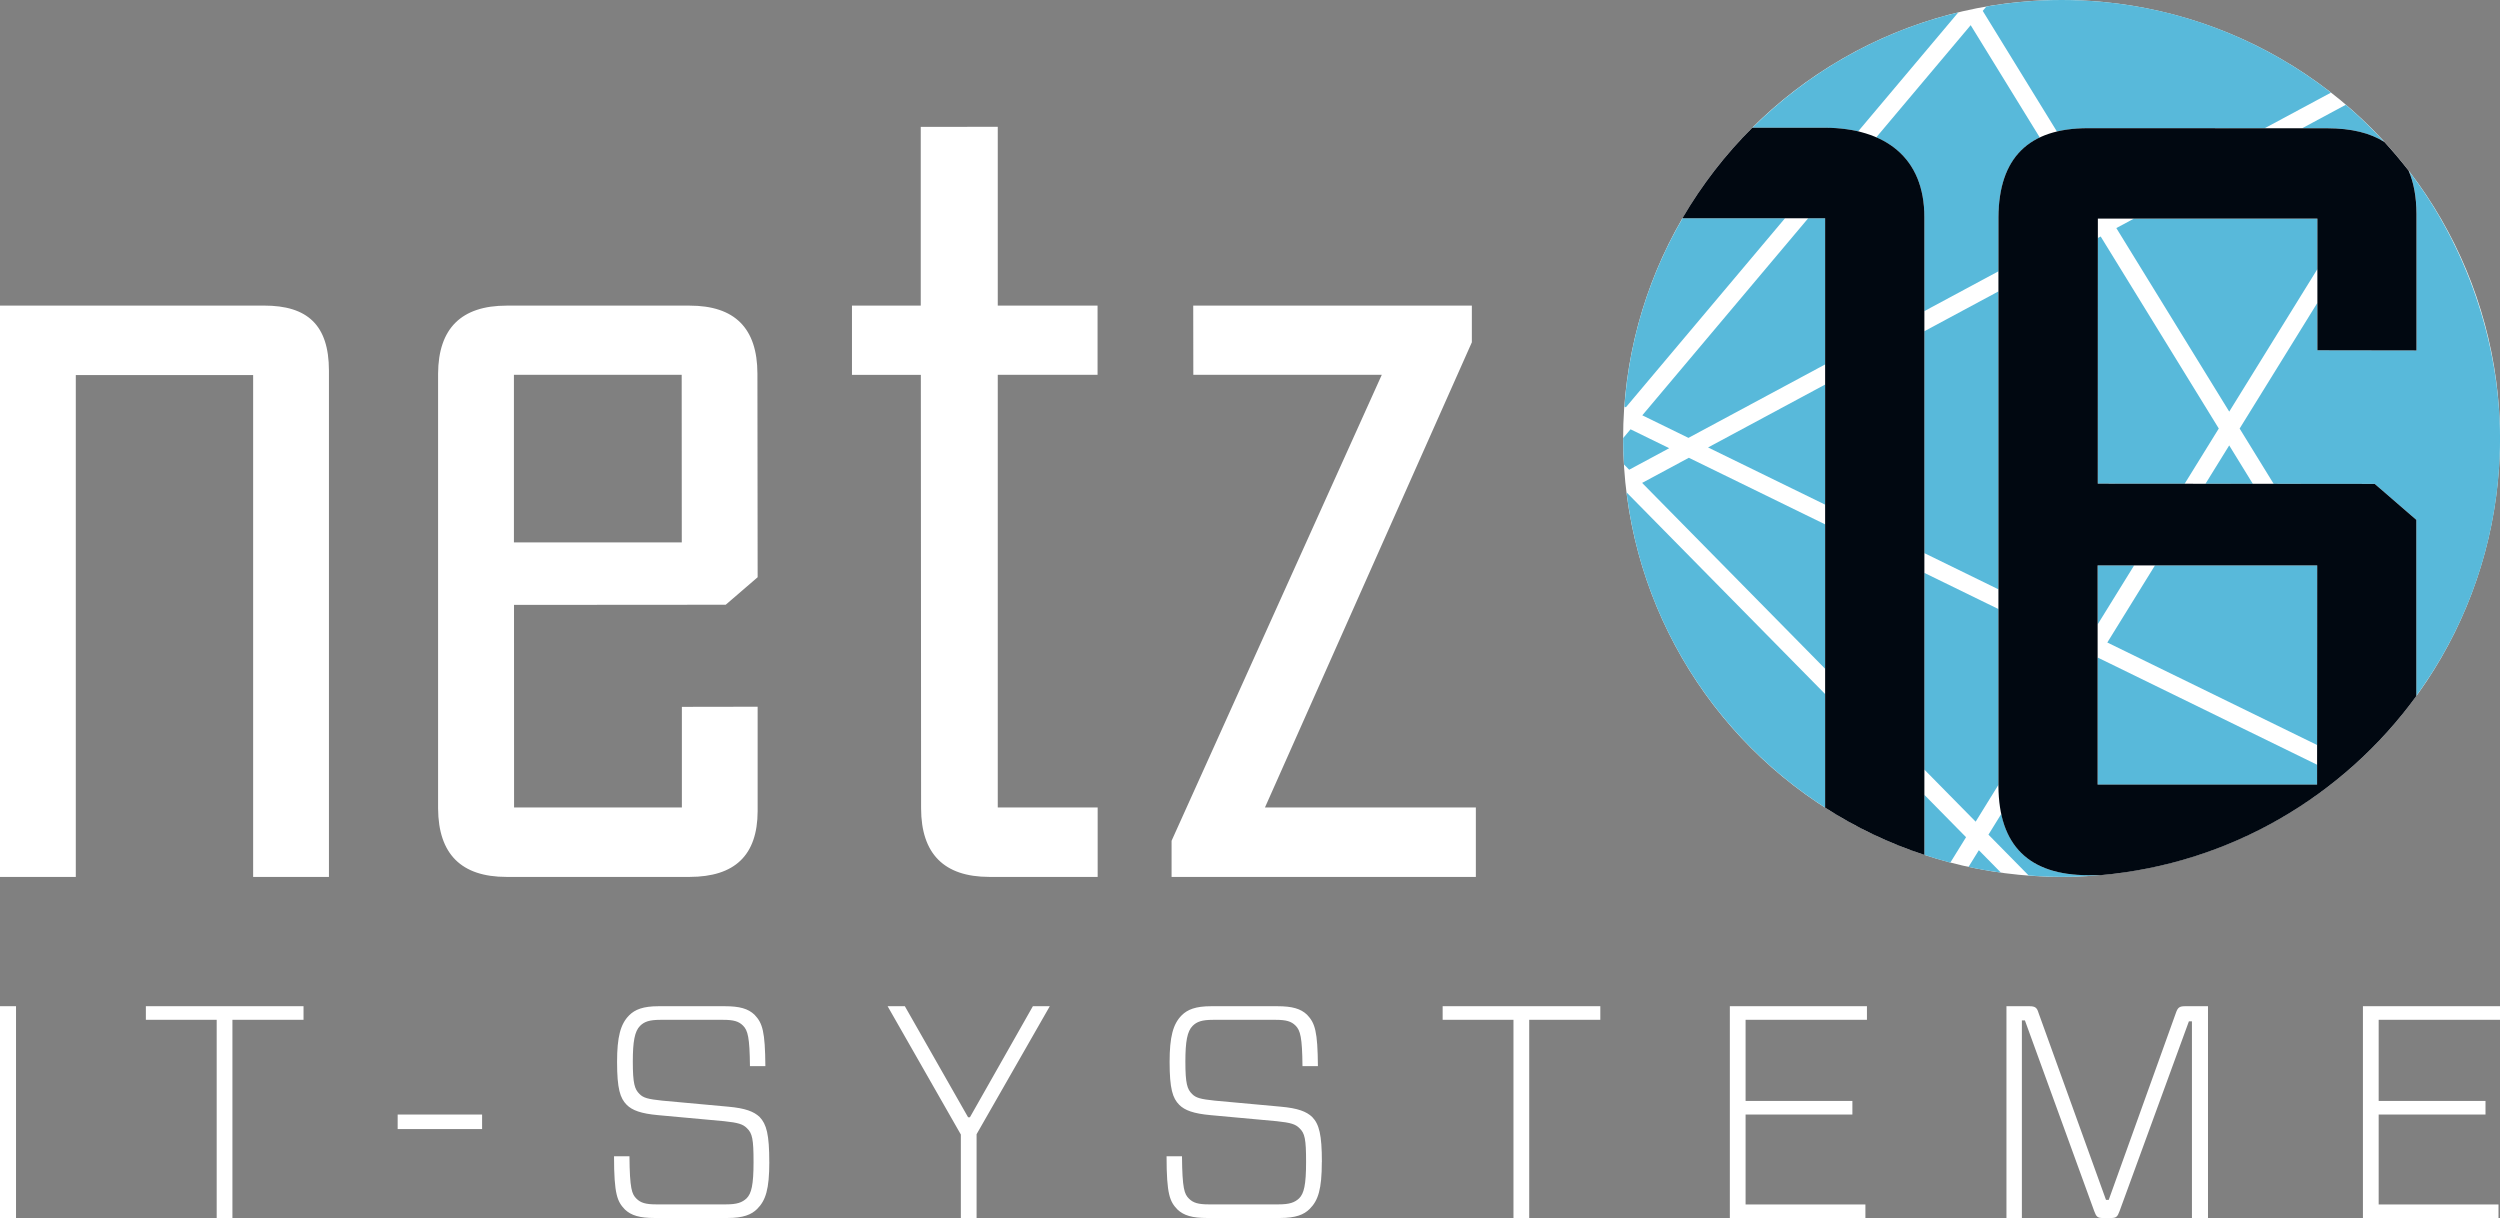
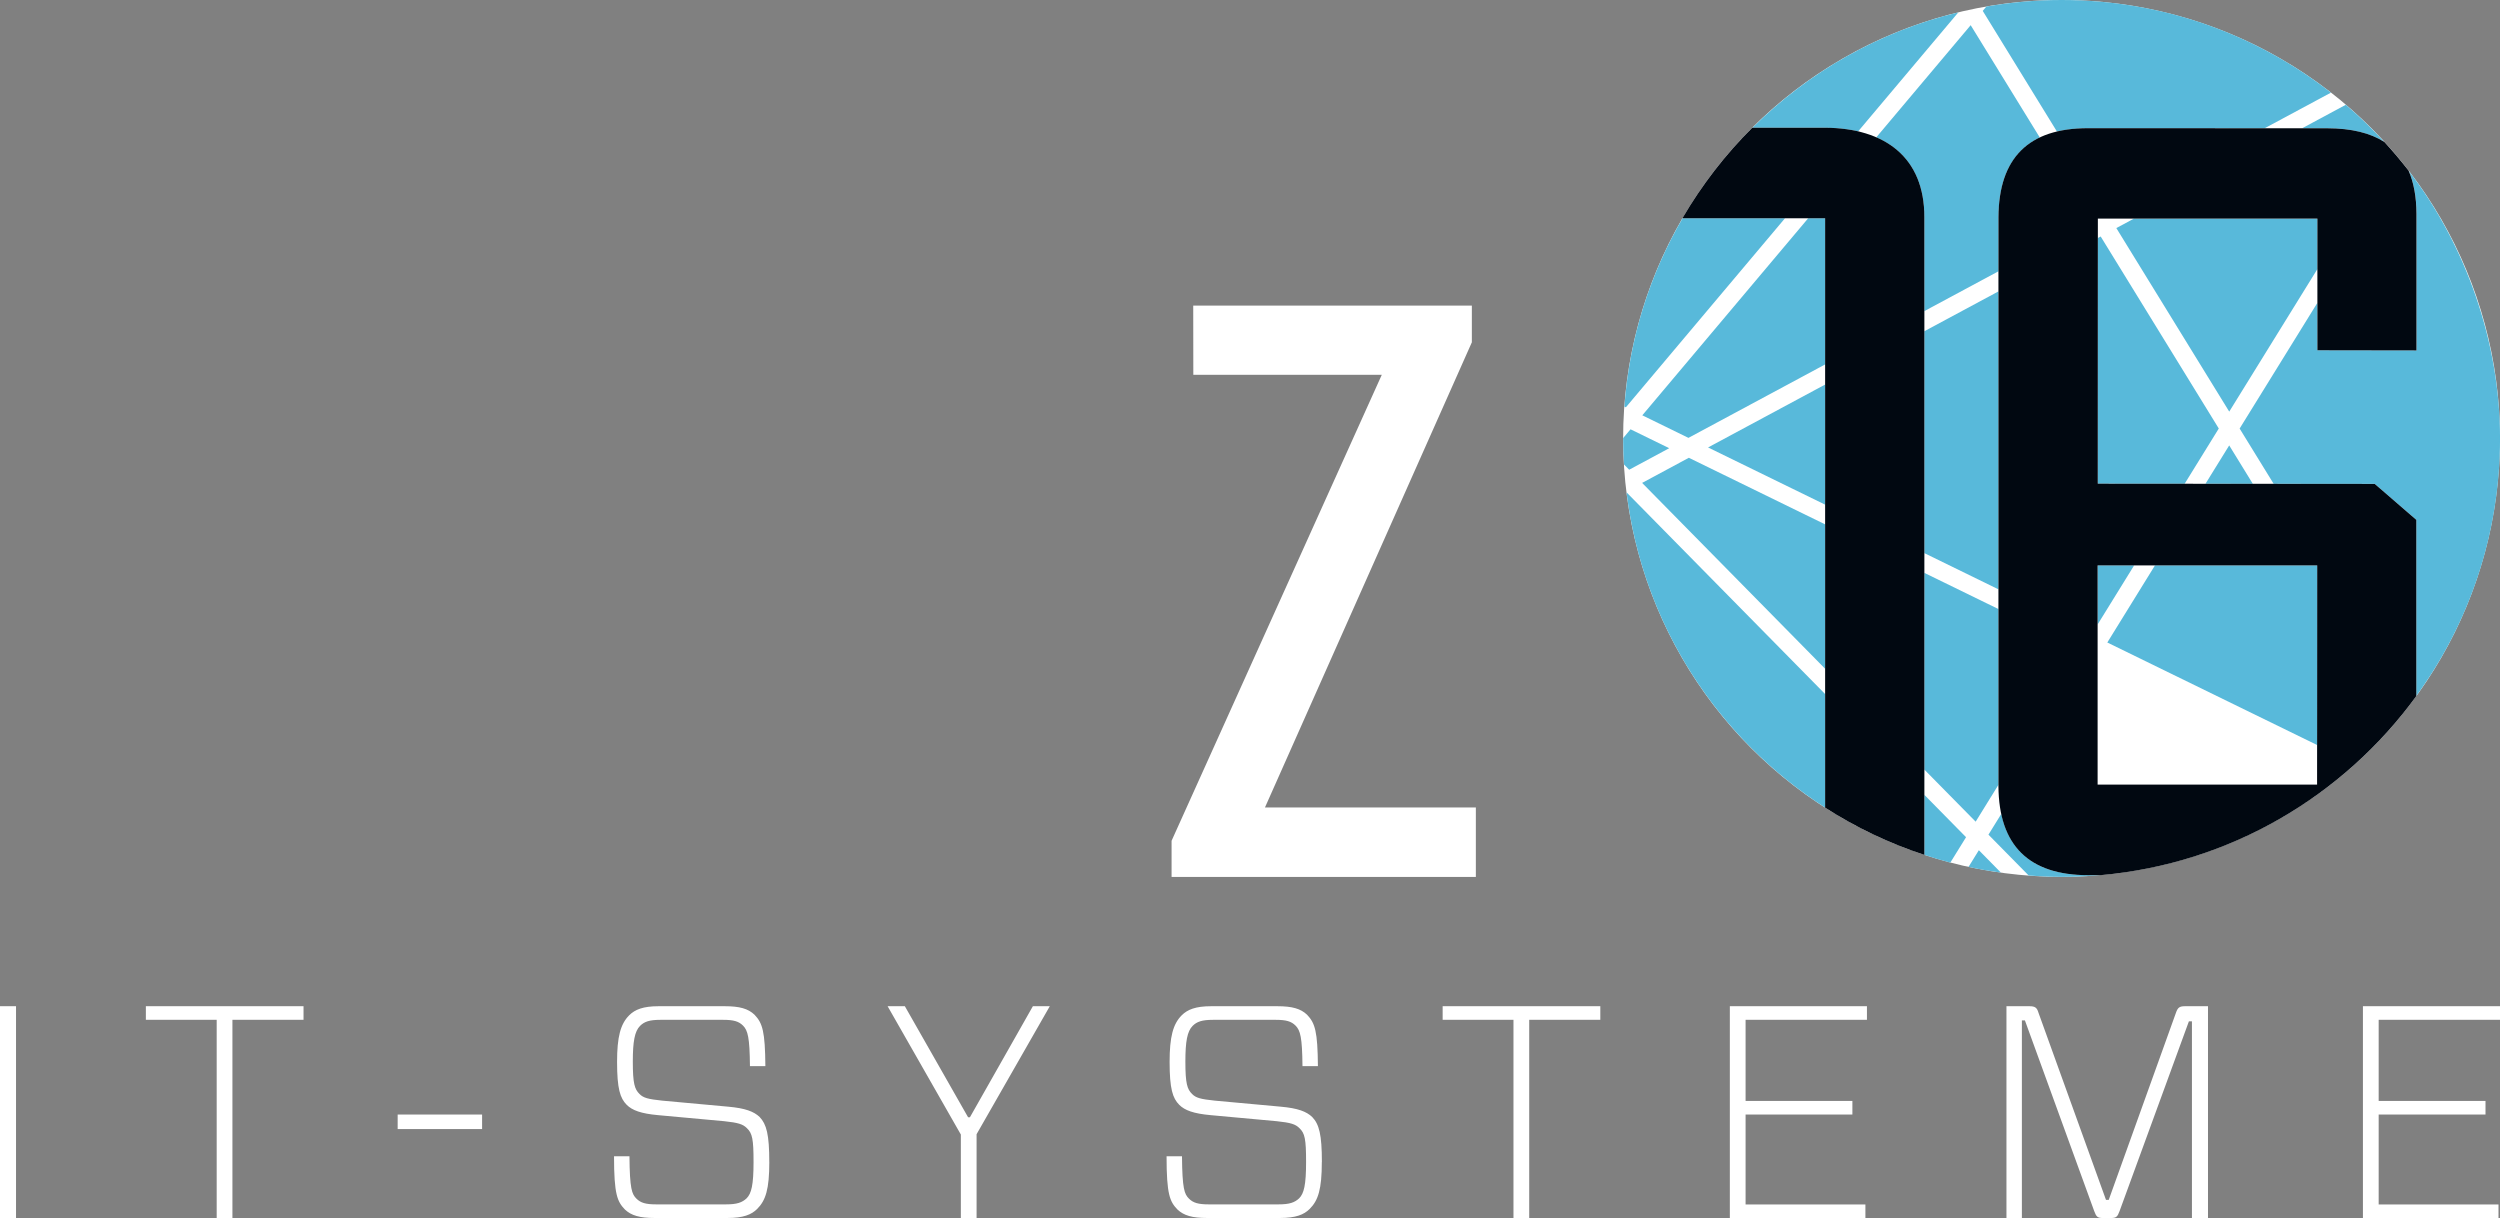
<svg xmlns="http://www.w3.org/2000/svg" id="Ebene_2" data-name="Ebene 2" viewBox="0 0 798.86 389.22">
  <rect x="0" y="0" width="798.86" height="389.22" fill="#808080" stroke="none" />
  <defs>
    <style>      .cls-1 {        fill: #58b9da;      }      .cls-1, .cls-2, .cls-3, .cls-4 {        stroke-width: 0px;      }      .cls-2 {        fill: none;      }      .cls-3 {        fill: #010811;      }      .cls-4 {        fill: #fff;      }    </style>
  </defs>
  <g id="Ebene_1-2" data-name="Ebene 1">
    <circle class="cls-4" cx="658.76" cy="140.1" r="140.1" />
    <path class="cls-4" d="M798.38,384.87h-38.29v-28.72h34.14v-4.35h-34.14v-25.92h38.78v-4.35h-43.81v67.69h43.32v-4.35ZM705.55,321.53h-7.35c-1.84,0-2.32.48-2.9,2.13l-21.47,59.76h-.87l-21.56-59.76c-.48-1.65-1.06-2.13-2.9-2.13h-7.35v67.69h4.93v-63.15h.97l22.14,60.92c.68,1.84,1.06,2.22,2.8,2.22h2.51c1.74,0,2.13-.39,2.8-2.22l22.15-60.63h.97v62.86h5.13v-67.69ZM596.08,384.87h-38.29v-28.72h34.13v-4.35h-34.13v-25.92h38.78v-4.35h-43.81v67.69h43.32v-4.35ZM511.37,325.88v-4.35h-50.38v4.35h22.63v63.34h5.03v-63.34h22.73ZM422.4,371.33c0-8.8-.87-12.09-3.1-14.41-1.84-1.74-4.55-2.8-10.06-3.29l-21.08-1.93c-4.55-.48-6-.87-7.25-2.13-1.55-1.55-2.13-3.29-2.13-10.35,0-6.38.58-9.67,2.32-11.41,1.35-1.35,3-1.93,6.48-1.93h20.11c3.29,0,4.93.48,6.29,1.84,1.55,1.55,2.13,3.77,2.22,12.96h4.93c-.1-11.03-.87-13.73-3.48-16.44-2.03-1.93-4.74-2.71-9.48-2.71h-21.18c-4.93,0-7.54,1.06-9.38,2.9-2.8,2.8-3.87,6.96-3.87,14.89,0,8.61.97,11.6,3.09,13.73,1.74,1.74,4.55,2.8,10.06,3.29l21.08,1.93c4.55.48,6,.97,7.25,2.22,1.74,1.64,2.13,3.48,2.13,10.83s-.68,10.06-2.22,11.6c-1.45,1.35-3.1,1.93-6.58,1.93h-22.34c-3.29,0-4.93-.48-6.29-1.84-1.45-1.45-2.13-3.09-2.22-13.54h-4.93c0,12.28,1.06,14.5,3.48,17.02,2.03,1.93,4.74,2.71,9.48,2.71h23.3c5.03,0,7.64-1.06,9.48-2.9,2.71-2.71,3.87-6.28,3.87-14.99M335.46,321.53h-5.41l-20.12,35.49h-.58l-20.21-35.49h-5.51l23.4,41v26.69h5.03v-26.79l23.4-40.91ZM245.82,371.33c0-8.8-.87-12.09-3.09-14.41-1.84-1.74-4.55-2.8-10.06-3.29l-21.08-1.93c-4.54-.48-6-.87-7.25-2.13-1.55-1.55-2.13-3.29-2.13-10.35,0-6.38.58-9.67,2.32-11.41,1.35-1.35,3-1.93,6.48-1.93h20.12c3.29,0,4.93.48,6.29,1.84,1.55,1.55,2.13,3.77,2.22,12.96h4.93c-.1-11.03-.87-13.73-3.48-16.44-2.03-1.93-4.74-2.71-9.48-2.71h-21.18c-4.93,0-7.54,1.06-9.38,2.9-2.8,2.8-3.87,6.96-3.87,14.89,0,8.61.97,11.6,3.09,13.73,1.74,1.74,4.55,2.8,10.06,3.29l21.08,1.93c4.54.48,6,.97,7.25,2.22,1.74,1.64,2.13,3.48,2.13,10.83s-.68,10.06-2.22,11.6c-1.45,1.35-3.09,1.93-6.58,1.93h-22.34c-3.29,0-4.93-.48-6.29-1.84-1.45-1.45-2.13-3.09-2.22-13.54h-4.93c0,12.28,1.06,14.5,3.48,17.02,2.03,1.93,4.74,2.71,9.48,2.71h23.31c5.03,0,7.64-1.06,9.48-2.9,2.71-2.71,3.87-6.28,3.87-14.99M154.05,356.15h-26.98v4.64h26.98v-4.64ZM96.99,325.88v-4.35h-50.38v4.35h22.63v63.34h5.03v-63.34h22.73ZM5.13,321.53H0v67.69h5.12v-67.69Z" />
-     <path class="cls-4" d="M318.83,258.02V119.77h31.89v-22.12h-31.89v-57.13s-24.61.02-24.61.02v57.12h-21.98v22.12h22.01l.08,138.52c.02,14.47,7.28,21.89,21.77,21.91h34.65v-22.2s-31.93.01-31.93.01ZM84.37,97.66H0s0,182.55,0,182.55h24.22V119.84h56.67v160.37h24.22s0-161.83,0-161.83c-.03-14.52-6.87-20.74-20.74-20.73M164.22,119.77h53.61l.03,53.55h-53.64v-53.55ZM242.1,225.83l-24.21.04v32.16s-53.62,0-53.62,0l-.02-64.74,67.65-.05,10.2-8.79-.07-65.1c-.04-14.5-7.25-21.7-21.7-21.69h-58.42c-14.46,0-21.84,7.24-21.92,21.74v138.96c.09,14.52,7.38,21.85,21.86,21.85h58.53c14.43-.03,21.67-6.91,21.72-21v-33.38Z" />
    <polygon class="cls-4" points="471.6 258.02 404.21 258.02 470.32 109.38 470.32 97.66 381.29 97.66 381.32 119.77 441.54 119.77 374.37 268.67 374.37 280.21 471.6 280.21 471.6 258.02" />
    <g>
      <polygon class="cls-2" points="614.92 183.06 638.59 194.62 638.59 188.32 614.92 176.75 614.92 183.06" />
      <polygon class="cls-2" points="614.92 105.84 638.59 93.12 638.59 86.69 614.92 99.41 614.92 105.84" />
      <polygon class="cls-2" points="740.51 96.76 740.51 85.98 712.34 131.53 676.26 72.88 681.88 69.86 670.36 69.86 670.36 76.05 671.26 75.57 709 136.93 698.09 154.58 704.75 154.58 712.33 142.33 719.87 154.59 726.53 154.6 715.66 136.94 740.51 96.76" />
      <polygon class="cls-2" points="688.61 180.67 681.95 180.67 670.29 199.53 670.29 210.3 670.38 210.15 740.42 244.37 740.43 238.07 673.38 205.31 688.61 180.67" />
      <path class="cls-1" d="M614.92,69.41v30l23.67-12.72v-17.27c.08-12.86,4.49-21.34,13.21-25.48l-22.08-35.89-30.17,35.84c9.62,4.16,15.38,12.6,15.37,25.52Z" />
      <polygon class="cls-1" points="577.79 69.75 524.79 132.71 539.53 139.92 583.23 116.44 583.23 69.75 577.79 69.75" />
      <path class="cls-1" d="M723.66,40.98l21.18-11.38c-23.76-18.53-53.62-29.6-86.08-29.6-8.2,0-16.21.74-24.02,2.09l-1.17,1.39,23.71,38.55c2.96-.71,6.25-1.07,9.91-1.07l56.47.02Z" />
      <polygon class="cls-1" points="688.61 180.67 673.38 205.31 740.43 238.07 740.46 180.67 688.61 180.67" />
      <polygon class="cls-1" points="704.75 154.58 719.87 154.59 712.33 142.33 704.75 154.58" />
      <path class="cls-1" d="M772.18,111.98l-31.67-.05v-15.17s-24.85,40.18-24.85,40.18l10.87,17.66,32.3.02,13.29,11.49v56.25c16.8-23.1,26.75-51.51,26.75-82.26s-10.91-61.83-29.17-85.49c1.61,3.76,2.46,8.33,2.49,13.7v43.67Z" />
      <path class="cls-1" d="M519.06,129.92l.48.23,50.84-60.4h-32.73c-10.43,17.91-17.01,38.34-18.58,60.17Z" />
      <path class="cls-1" d="M593.75,41.99l32.03-38.05c-25.31,6.11-47.93,19.1-65.79,36.87h23.24c3.78.04,7.3.43,10.52,1.18Z" />
      <path class="cls-1" d="M555.73,45.21c.05-.06.11-.12.16-.18-.05.06-.11.12-.16.18Z" />
      <path class="cls-1" d="M548.59,53.61c.18-.22.35-.44.53-.66-.18.22-.35.44-.53.66Z" />
      <path class="cls-1" d="M545.44,57.76c.07-.1.15-.2.22-.3-.07.1-.15.2-.22.3Z" />
      <path class="cls-1" d="M551.98,49.46c.16-.19.33-.38.49-.57-.17.19-.33.38-.49.57Z" />
      <path class="cls-1" d="M667.27,279.66c-15.69,0-24.98-6.54-27.77-19.58l-4.1,6.63,12.86,13.06c3.47.26,6.97.43,10.5.43,4.6,0,9.14-.24,13.62-.67-.4.04-.8.09-1.2.12h-3.92Z" />
-       <polygon class="cls-1" points="670.29 210.3 670.29 250.73 740.42 250.73 740.42 244.37 670.38 210.15 670.29 210.3" />
      <polygon class="cls-1" points="614.92 183.06 614.92 245.92 631.31 262.56 638.59 250.78 638.59 194.62 614.92 183.06" />
      <polygon class="cls-1" points="539.66 146.28 524.73 154.31 583.23 213.72 583.23 167.57 539.66 146.28" />
      <polygon class="cls-1" points="671.26 75.57 670.36 76.05 670.33 154.56 698.09 154.58 709 136.93 671.26 75.57" />
      <polygon class="cls-1" points="614.92 176.75 638.59 188.32 638.59 93.12 614.92 105.84 614.92 176.75" />
      <polygon class="cls-1" points="670.29 180.67 670.29 199.53 681.95 180.67 670.29 180.67" />
      <polygon class="cls-1" points="545.8 142.98 583.23 161.27 583.23 122.87 545.8 142.98" />
      <path class="cls-1" d="M533.39,143.22l-12.36-6.04-2.37,2.81s0,.07,0,.11c0,2.79.1,5.56.27,8.31l1.66,1.69,12.8-6.88Z" />
      <polygon class="cls-1" points="712.34 131.53 740.51 85.98 740.51 69.86 681.88 69.86 676.26 72.88 712.34 131.53" />
      <path class="cls-1" d="M761.89,45.36c-3.86-4.2-7.96-8.18-12.3-11.88l-13.97,7.51h8.14c7.57.02,13.59,1.48,18.13,4.37Z" />
      <path class="cls-1" d="M629.03,277.02c3.41.74,6.86,1.34,10.36,1.83l-7.06-7.17-3.3,5.34Z" />
      <path class="cls-1" d="M623.21,275.65l5.03-8.13-13.31-13.52v19.18c2.73.9,5.49,1.74,8.29,2.47Z" />
      <path class="cls-1" d="M519.75,157.33c5.19,42.31,29.24,78.77,63.48,100.75v-36.28l-63.48-64.47Z" />
    </g>
    <g>
      <path class="cls-3" d="M614.92,273.19V69.4c.02-19.14-12.62-28.45-31.7-28.59h-23.28c-8.64,8.59-16.16,18.33-22.34,28.93h45.61v188.34c9.8,6.29,20.43,11.39,31.7,15.09" />
      <path class="cls-3" d="M670.28,180.67h70.17l-.04,70.05h-70.13v-70.05ZM761.93,45.38c-4.55-2.91-10.59-4.37-18.17-4.39l-76.57-.03c-18.94,0-28.49,9.47-28.6,28.46v181.8c.11,18.97,9.76,28.43,28.68,28.44h3.92c41.48-3.65,77.75-25.36,100.93-57.24v-56.3l-13.29-11.49-88.5-.07.03-84.7h70.15v42.07s31.66.05,31.66.05v-43.67c-.02-5.39-.88-9.99-2.51-13.76-2.46-3.18-5.02-6.21-7.73-9.17" />
    </g>
  </g>
</svg>